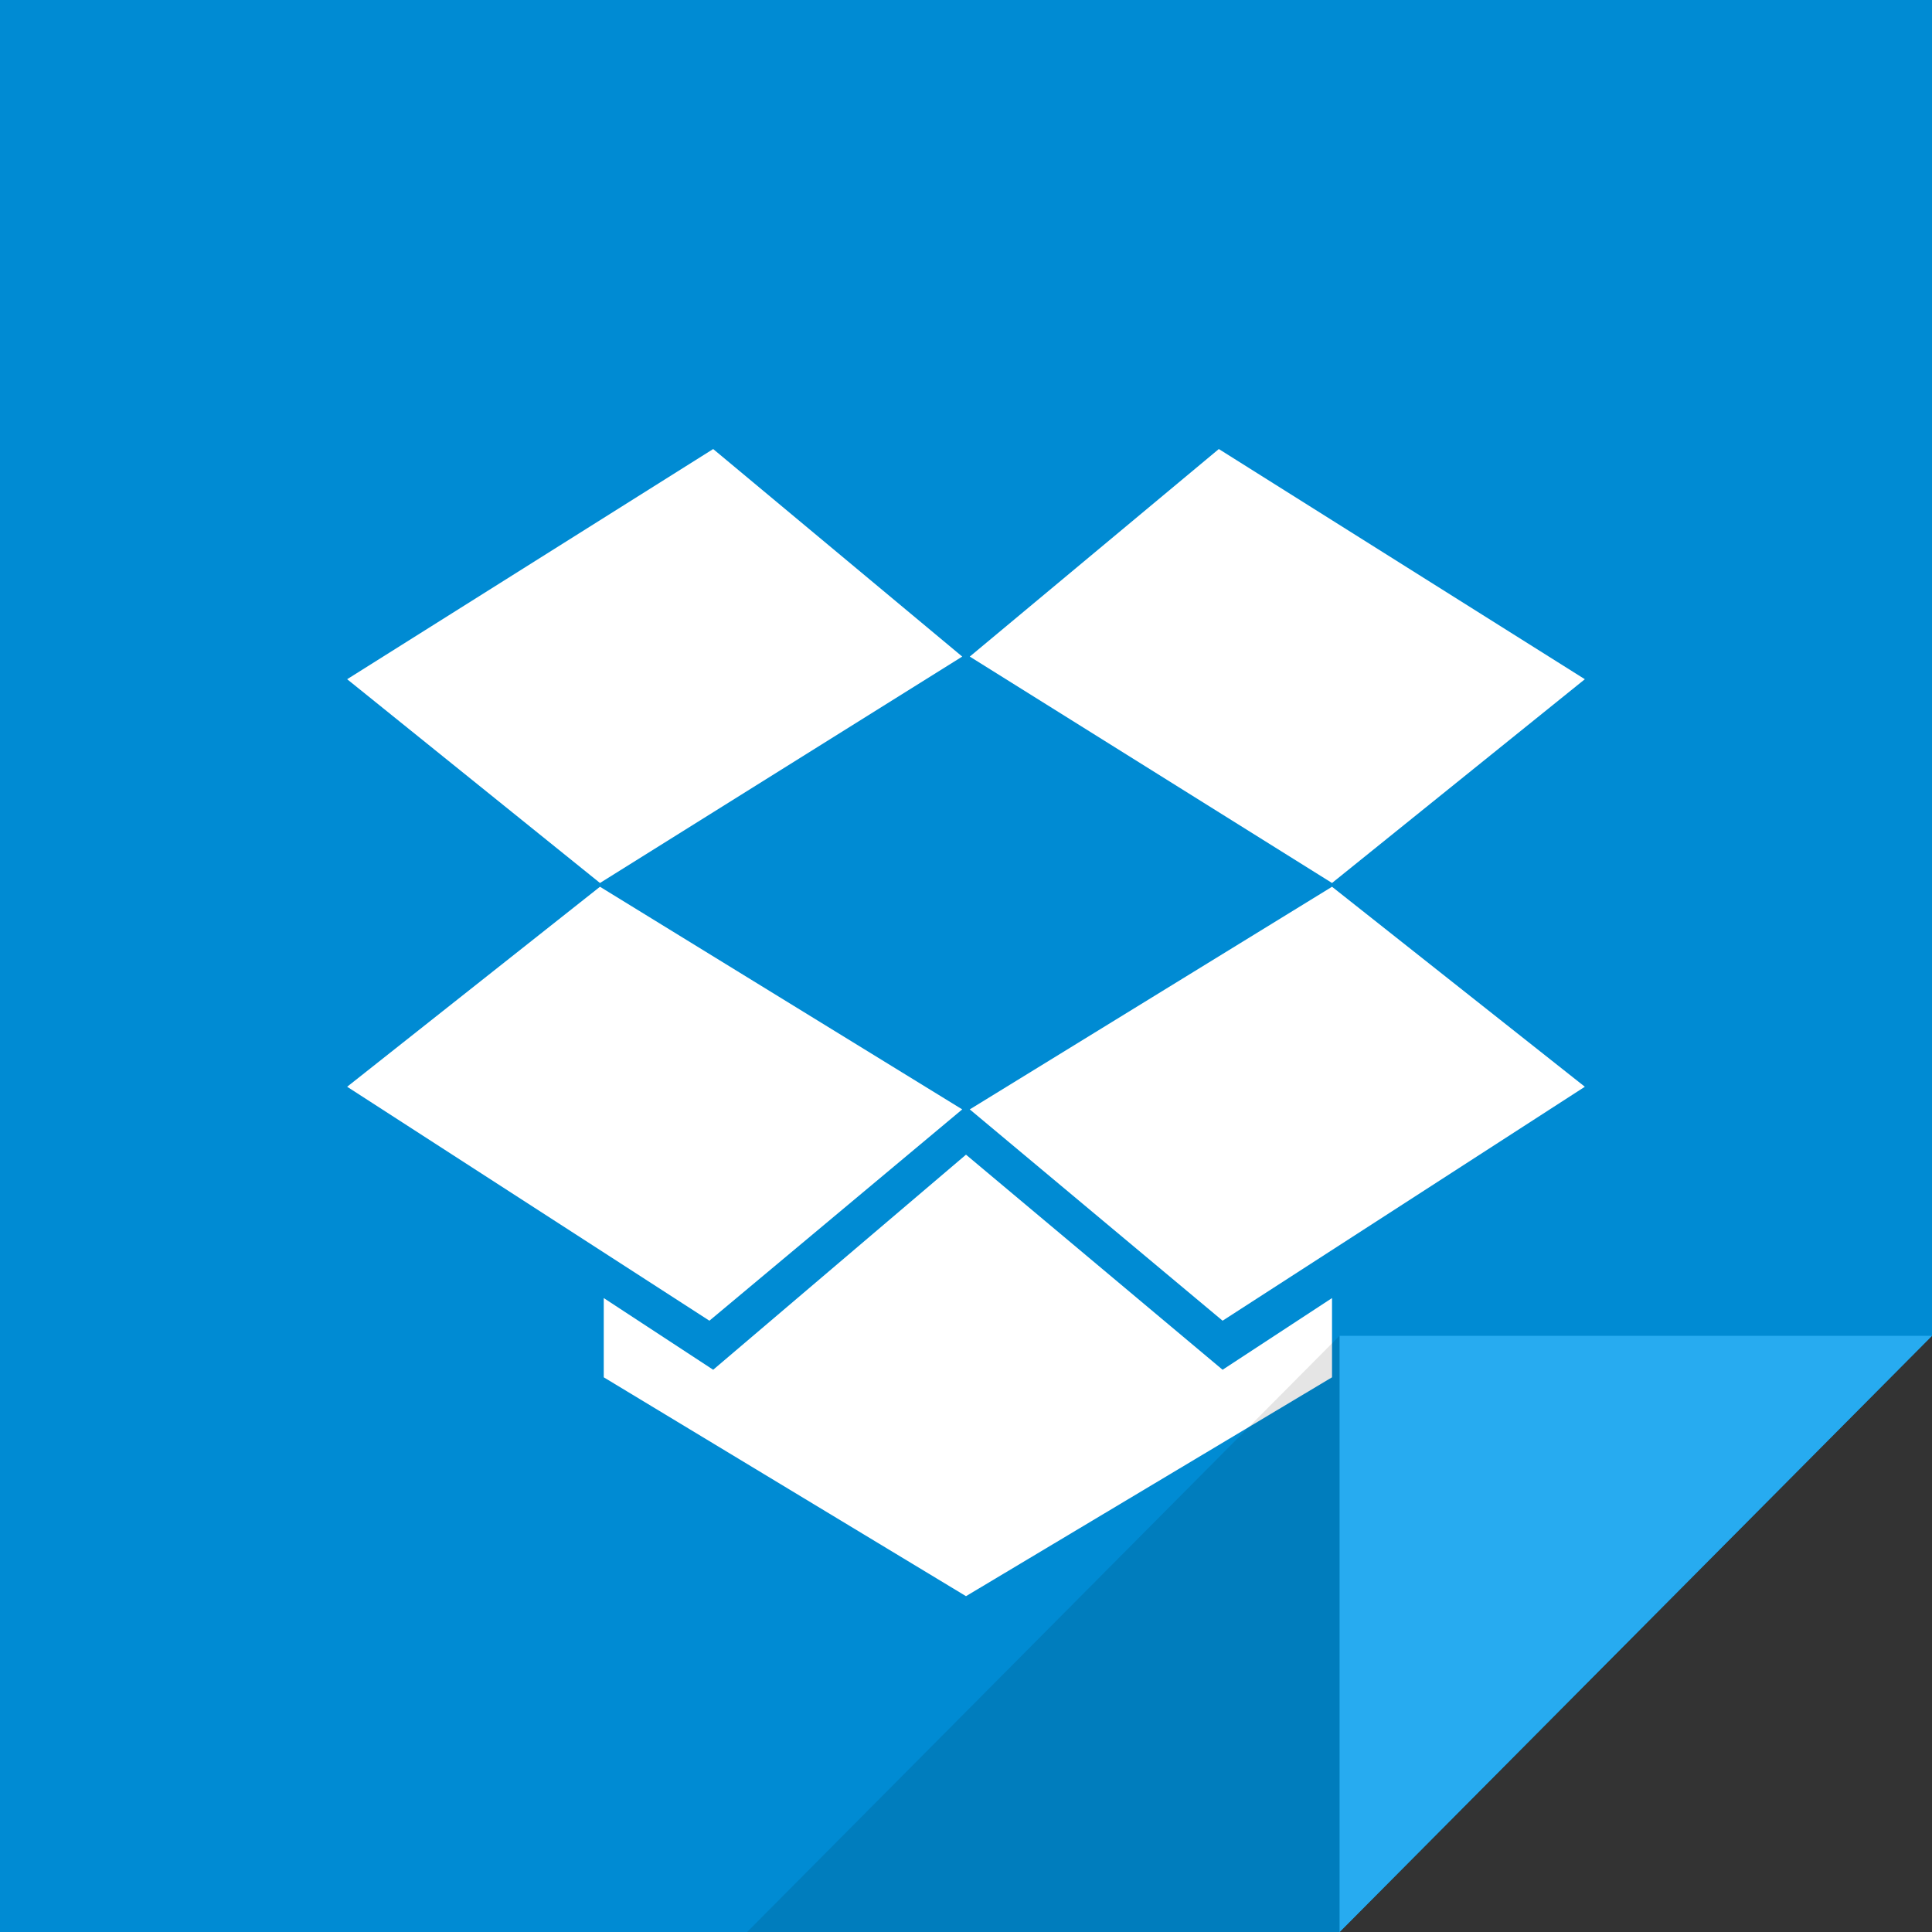
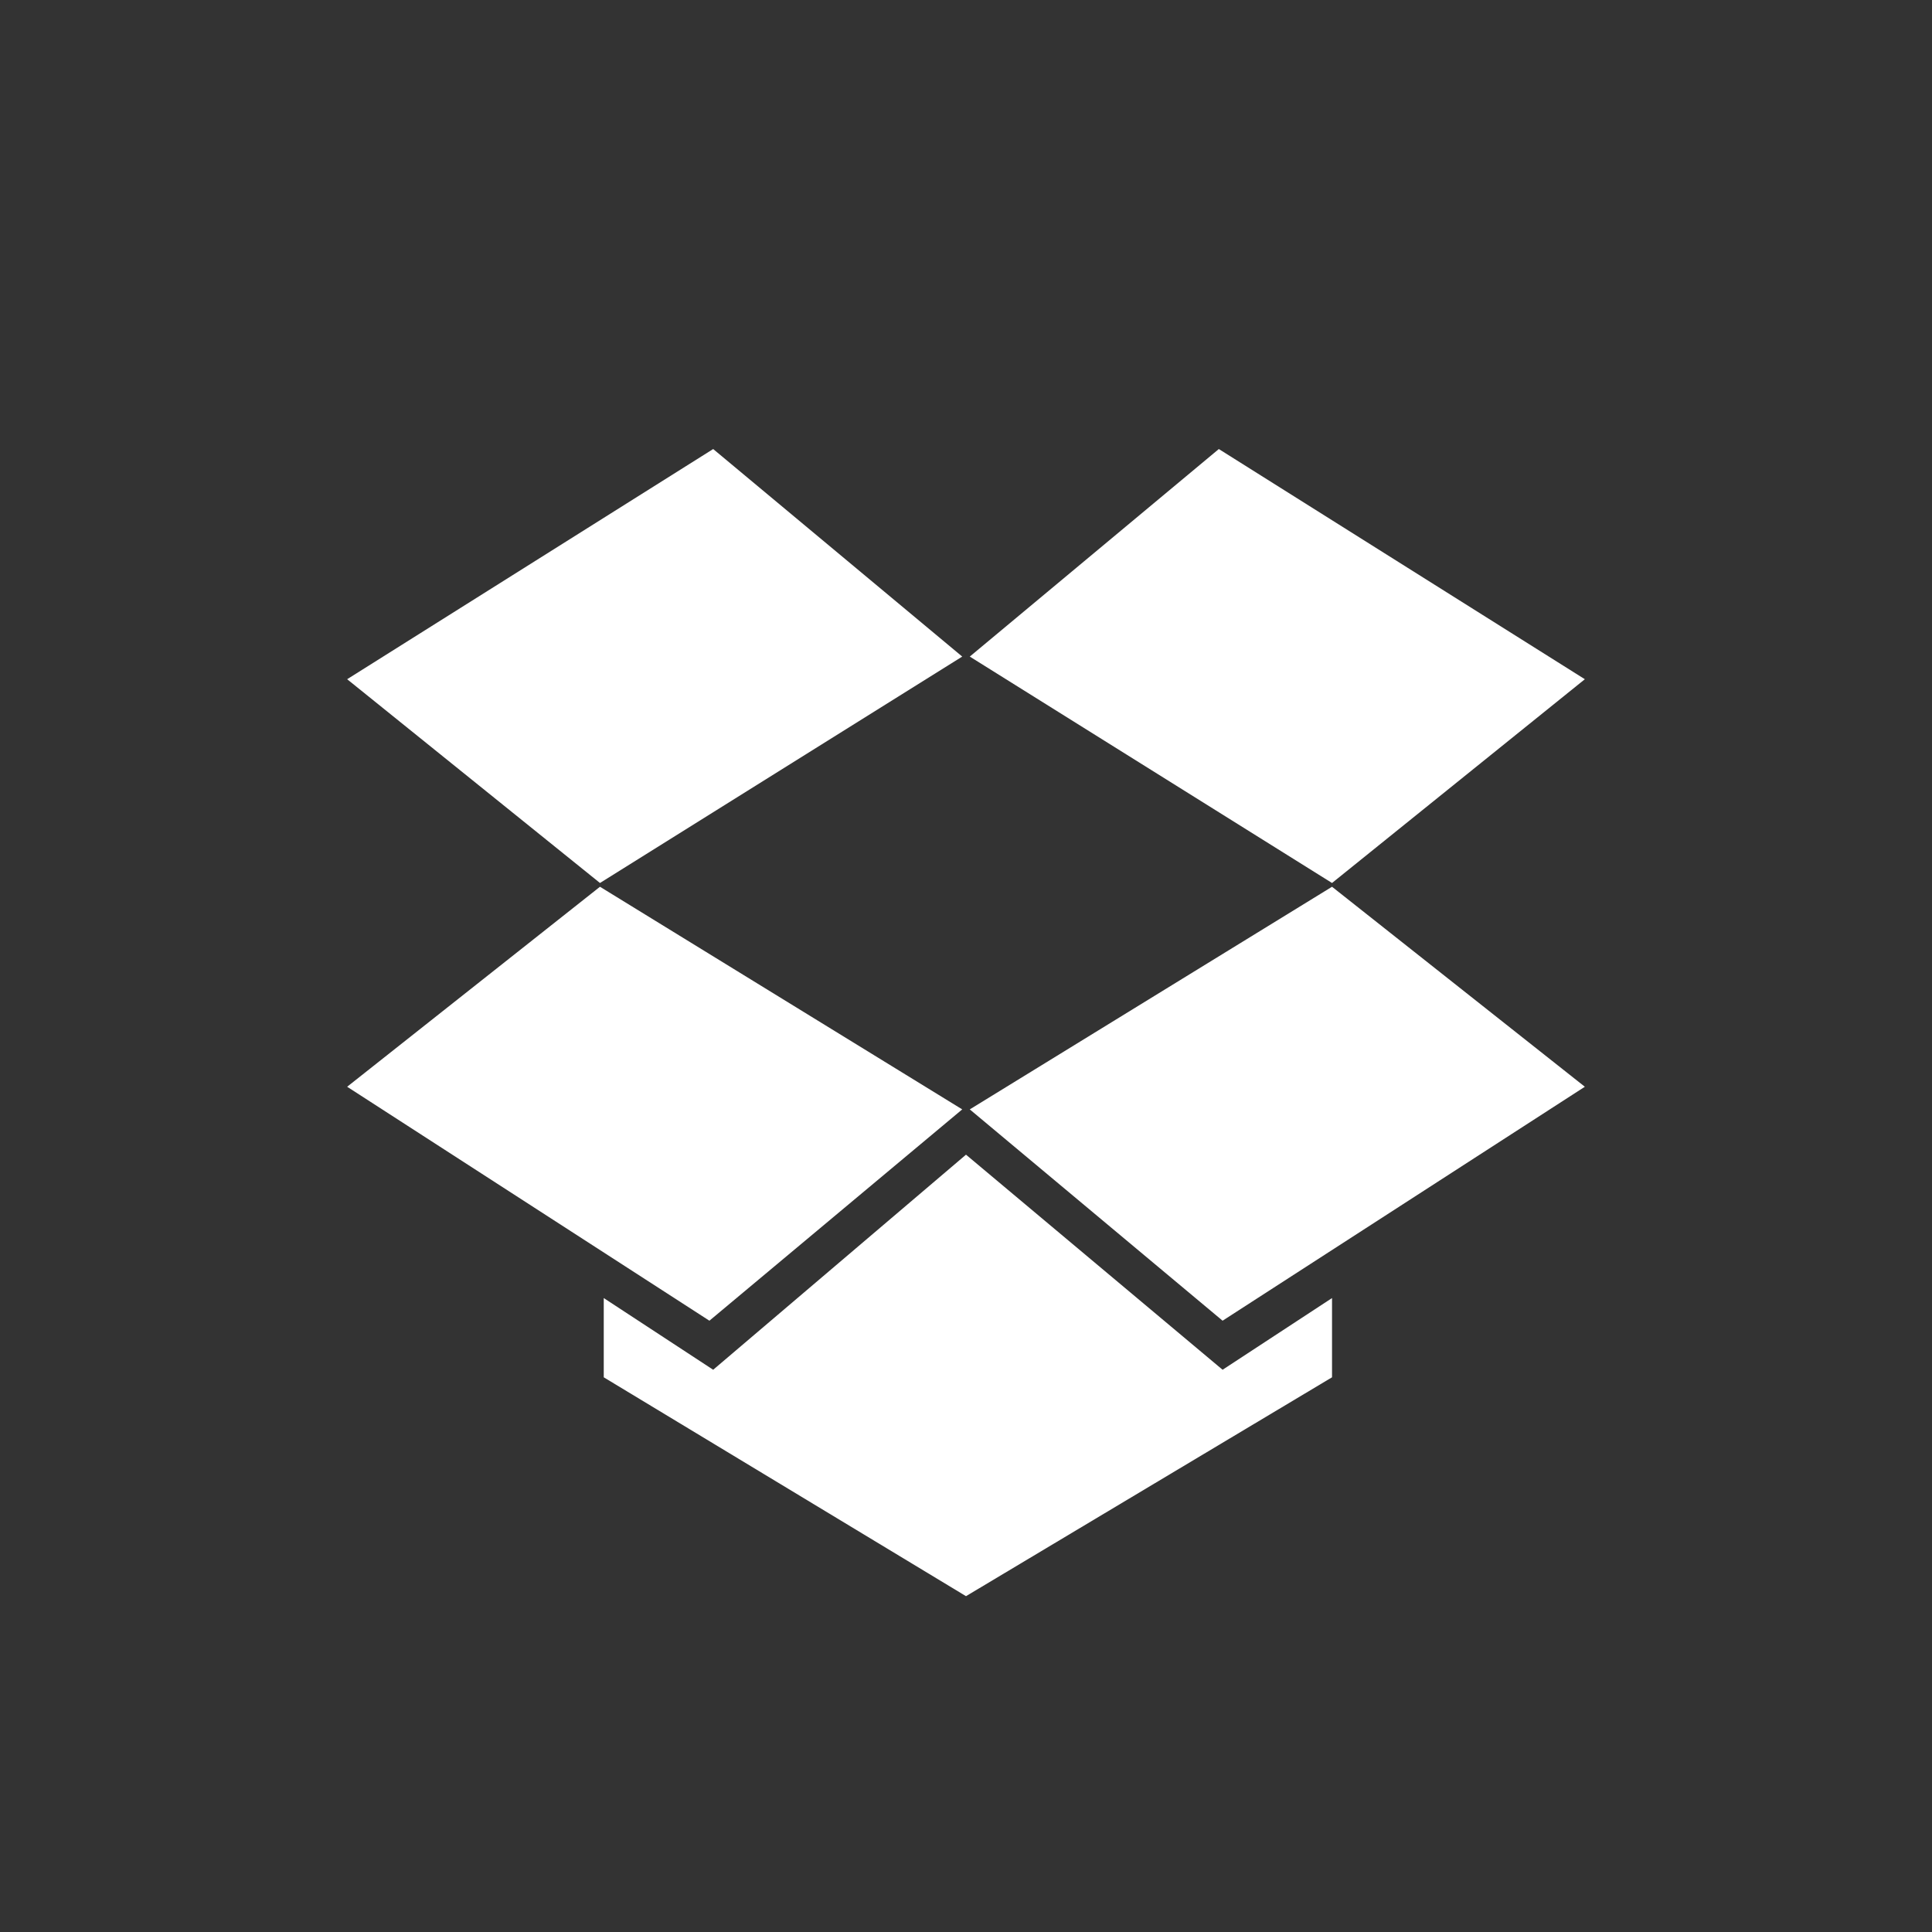
<svg xmlns="http://www.w3.org/2000/svg" enable-background="new 0 0 512 512" height="512px" id="Dropbox_2_" version="1.1" viewBox="0 0 512 512" width="512px" xml:space="preserve">
  <rect x="0" y="0" width="512" height="512" fill="#333333" stroke="none" />
  <g id="bg_15_">
    <g>
-       <polygon fill="#008BD3" points="0,0 0,512 355,512 512,354 512,0   " />
-     </g>
+       </g>
  </g>
  <g id="Dropbox">
    <g>
      <path d="M420,180l-97-61l-66,55l96,60L420,180z M255,174l-66-55l-97,61l67,54L255,174z M257,294l67,56l96-62    l-67-53L257,294z M255,294l-96-59l-67,53l96,62L255,294z M256,306l-67,57l-29-19v21l96,58l97-58v-21l-29,19L256,306z" fill="#FFFFFF" />
    </g>
  </g>
  <g id="Clip_Light_15_">
    <g>
-       <polygon fill="#27ABF0" points="355,354 355,512.02 512,354   " />
-     </g>
+       </g>
  </g>
  <g id="Shadow_Clip_15_" opacity="0.102">
    <g>
-       <polygon points="198,512 355,512 355,353.98   " />
-     </g>
+       </g>
  </g>
</svg>